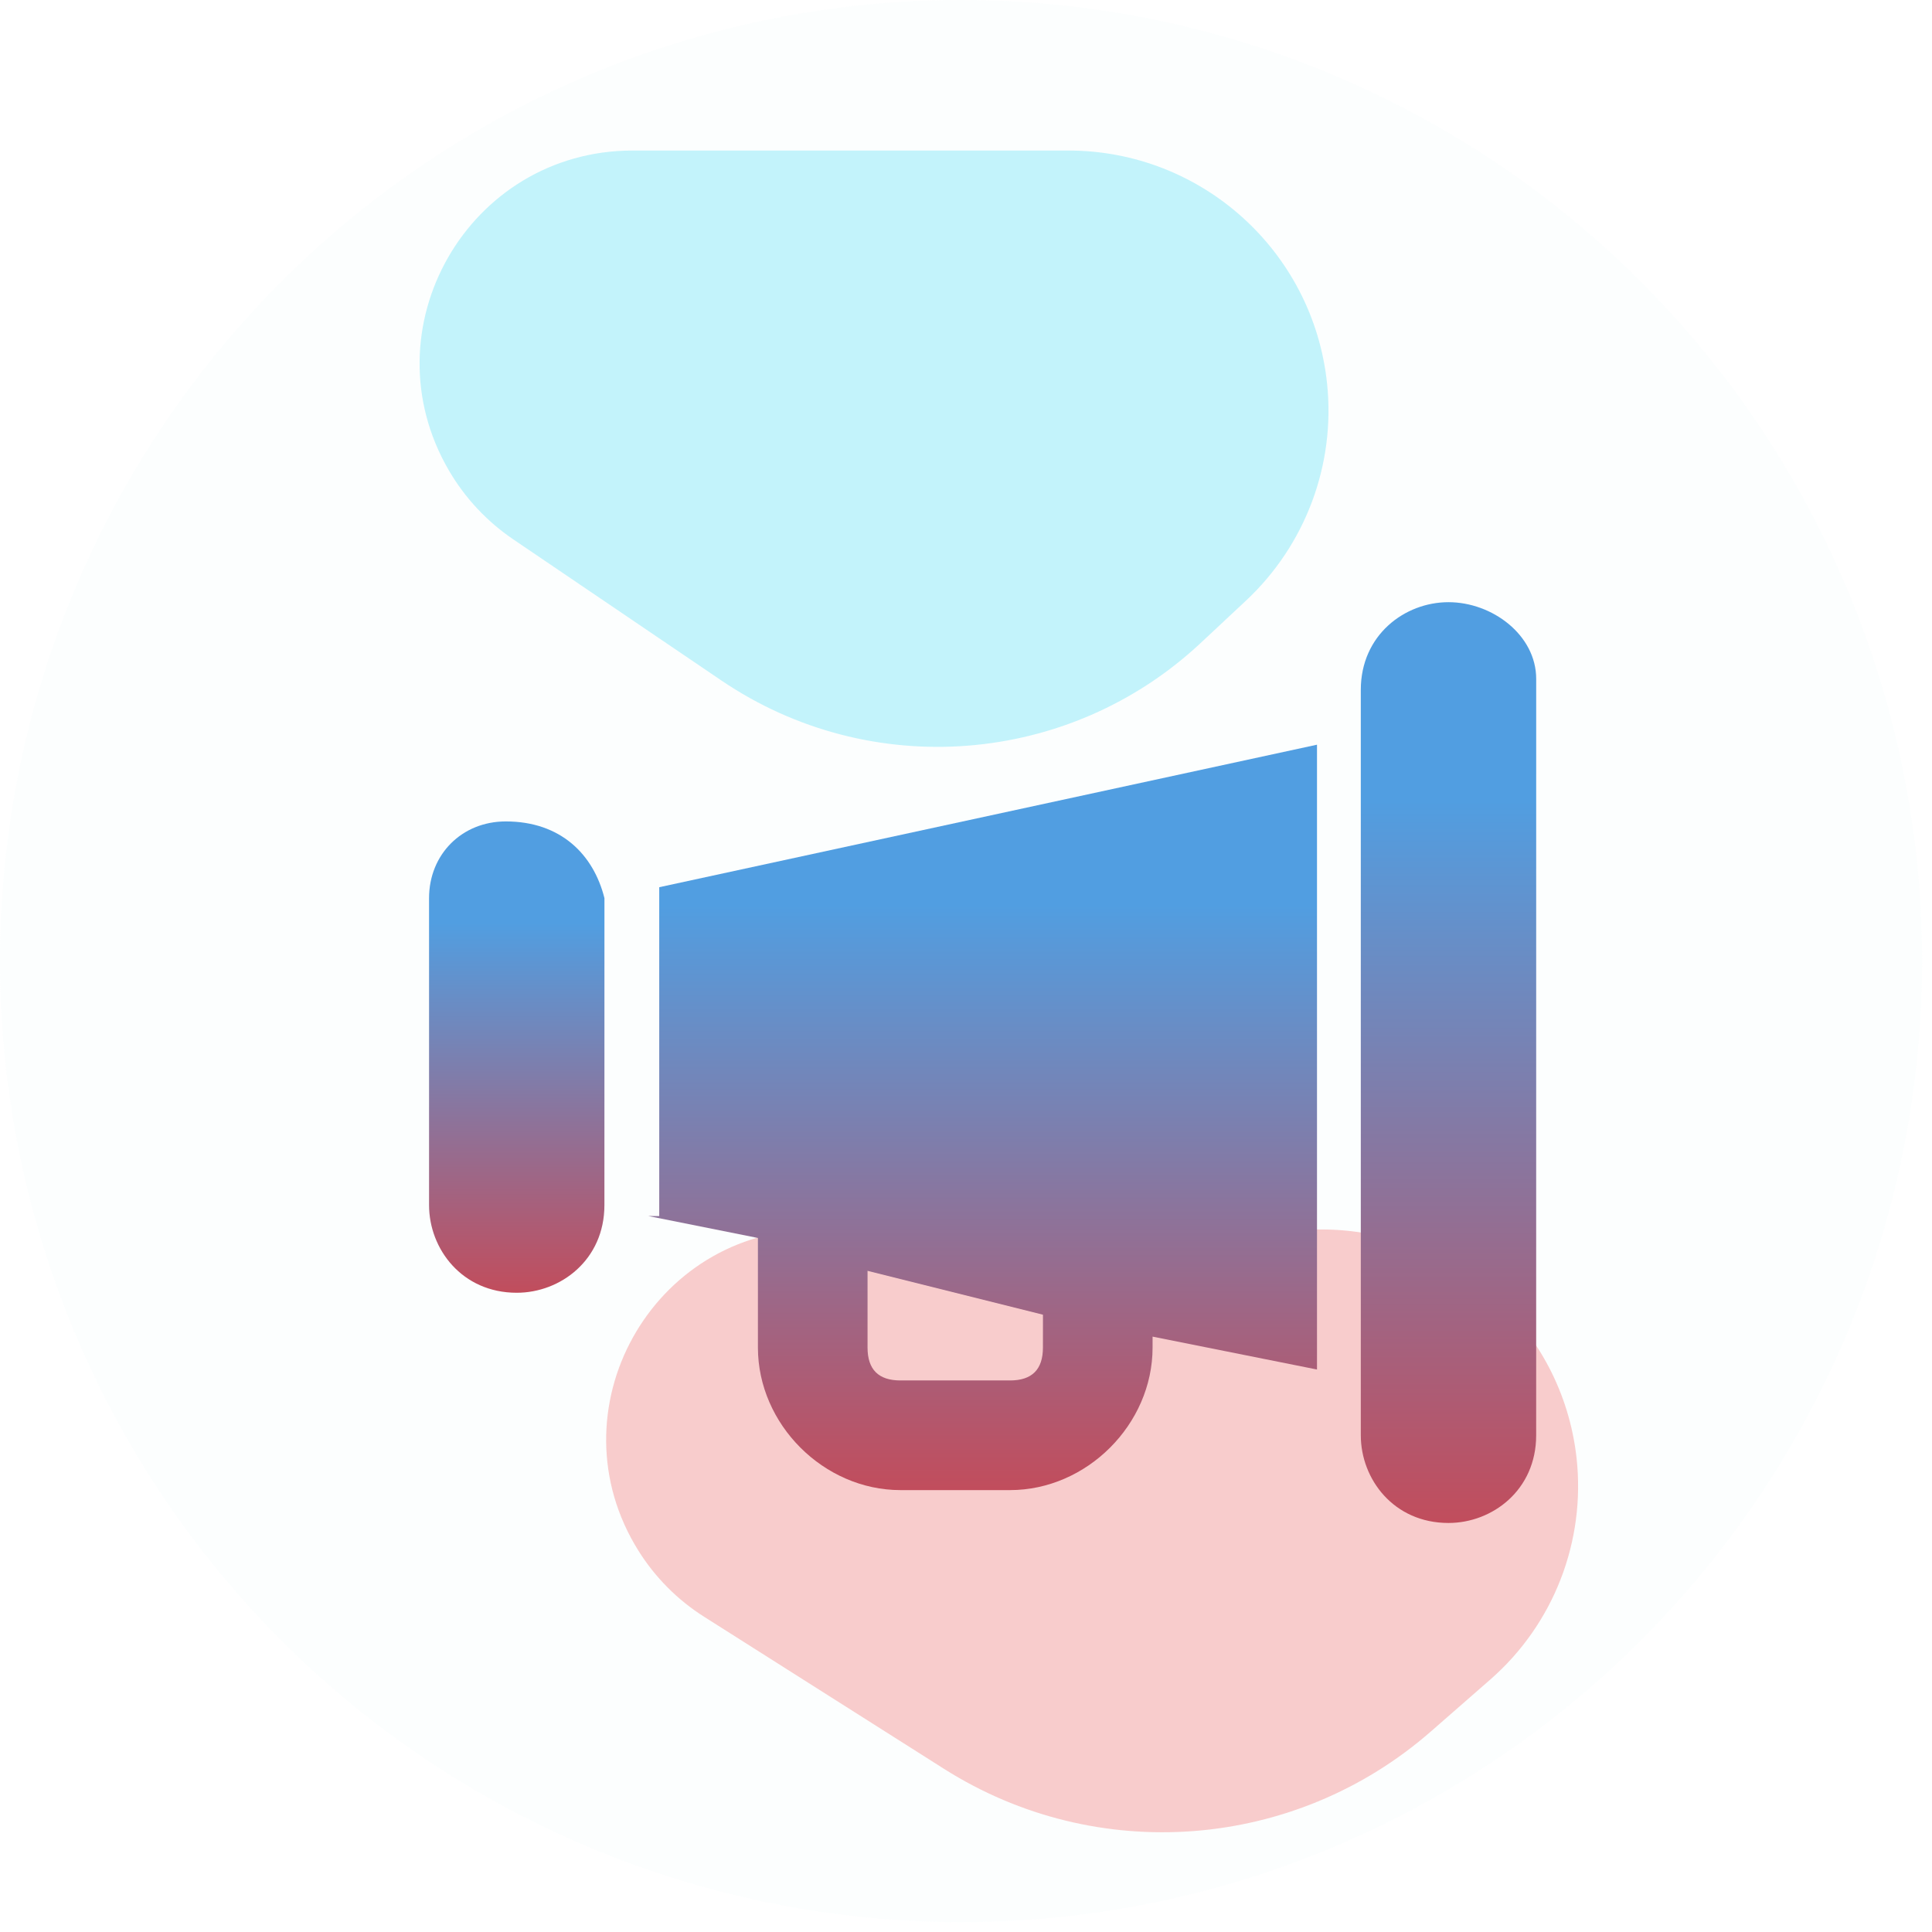
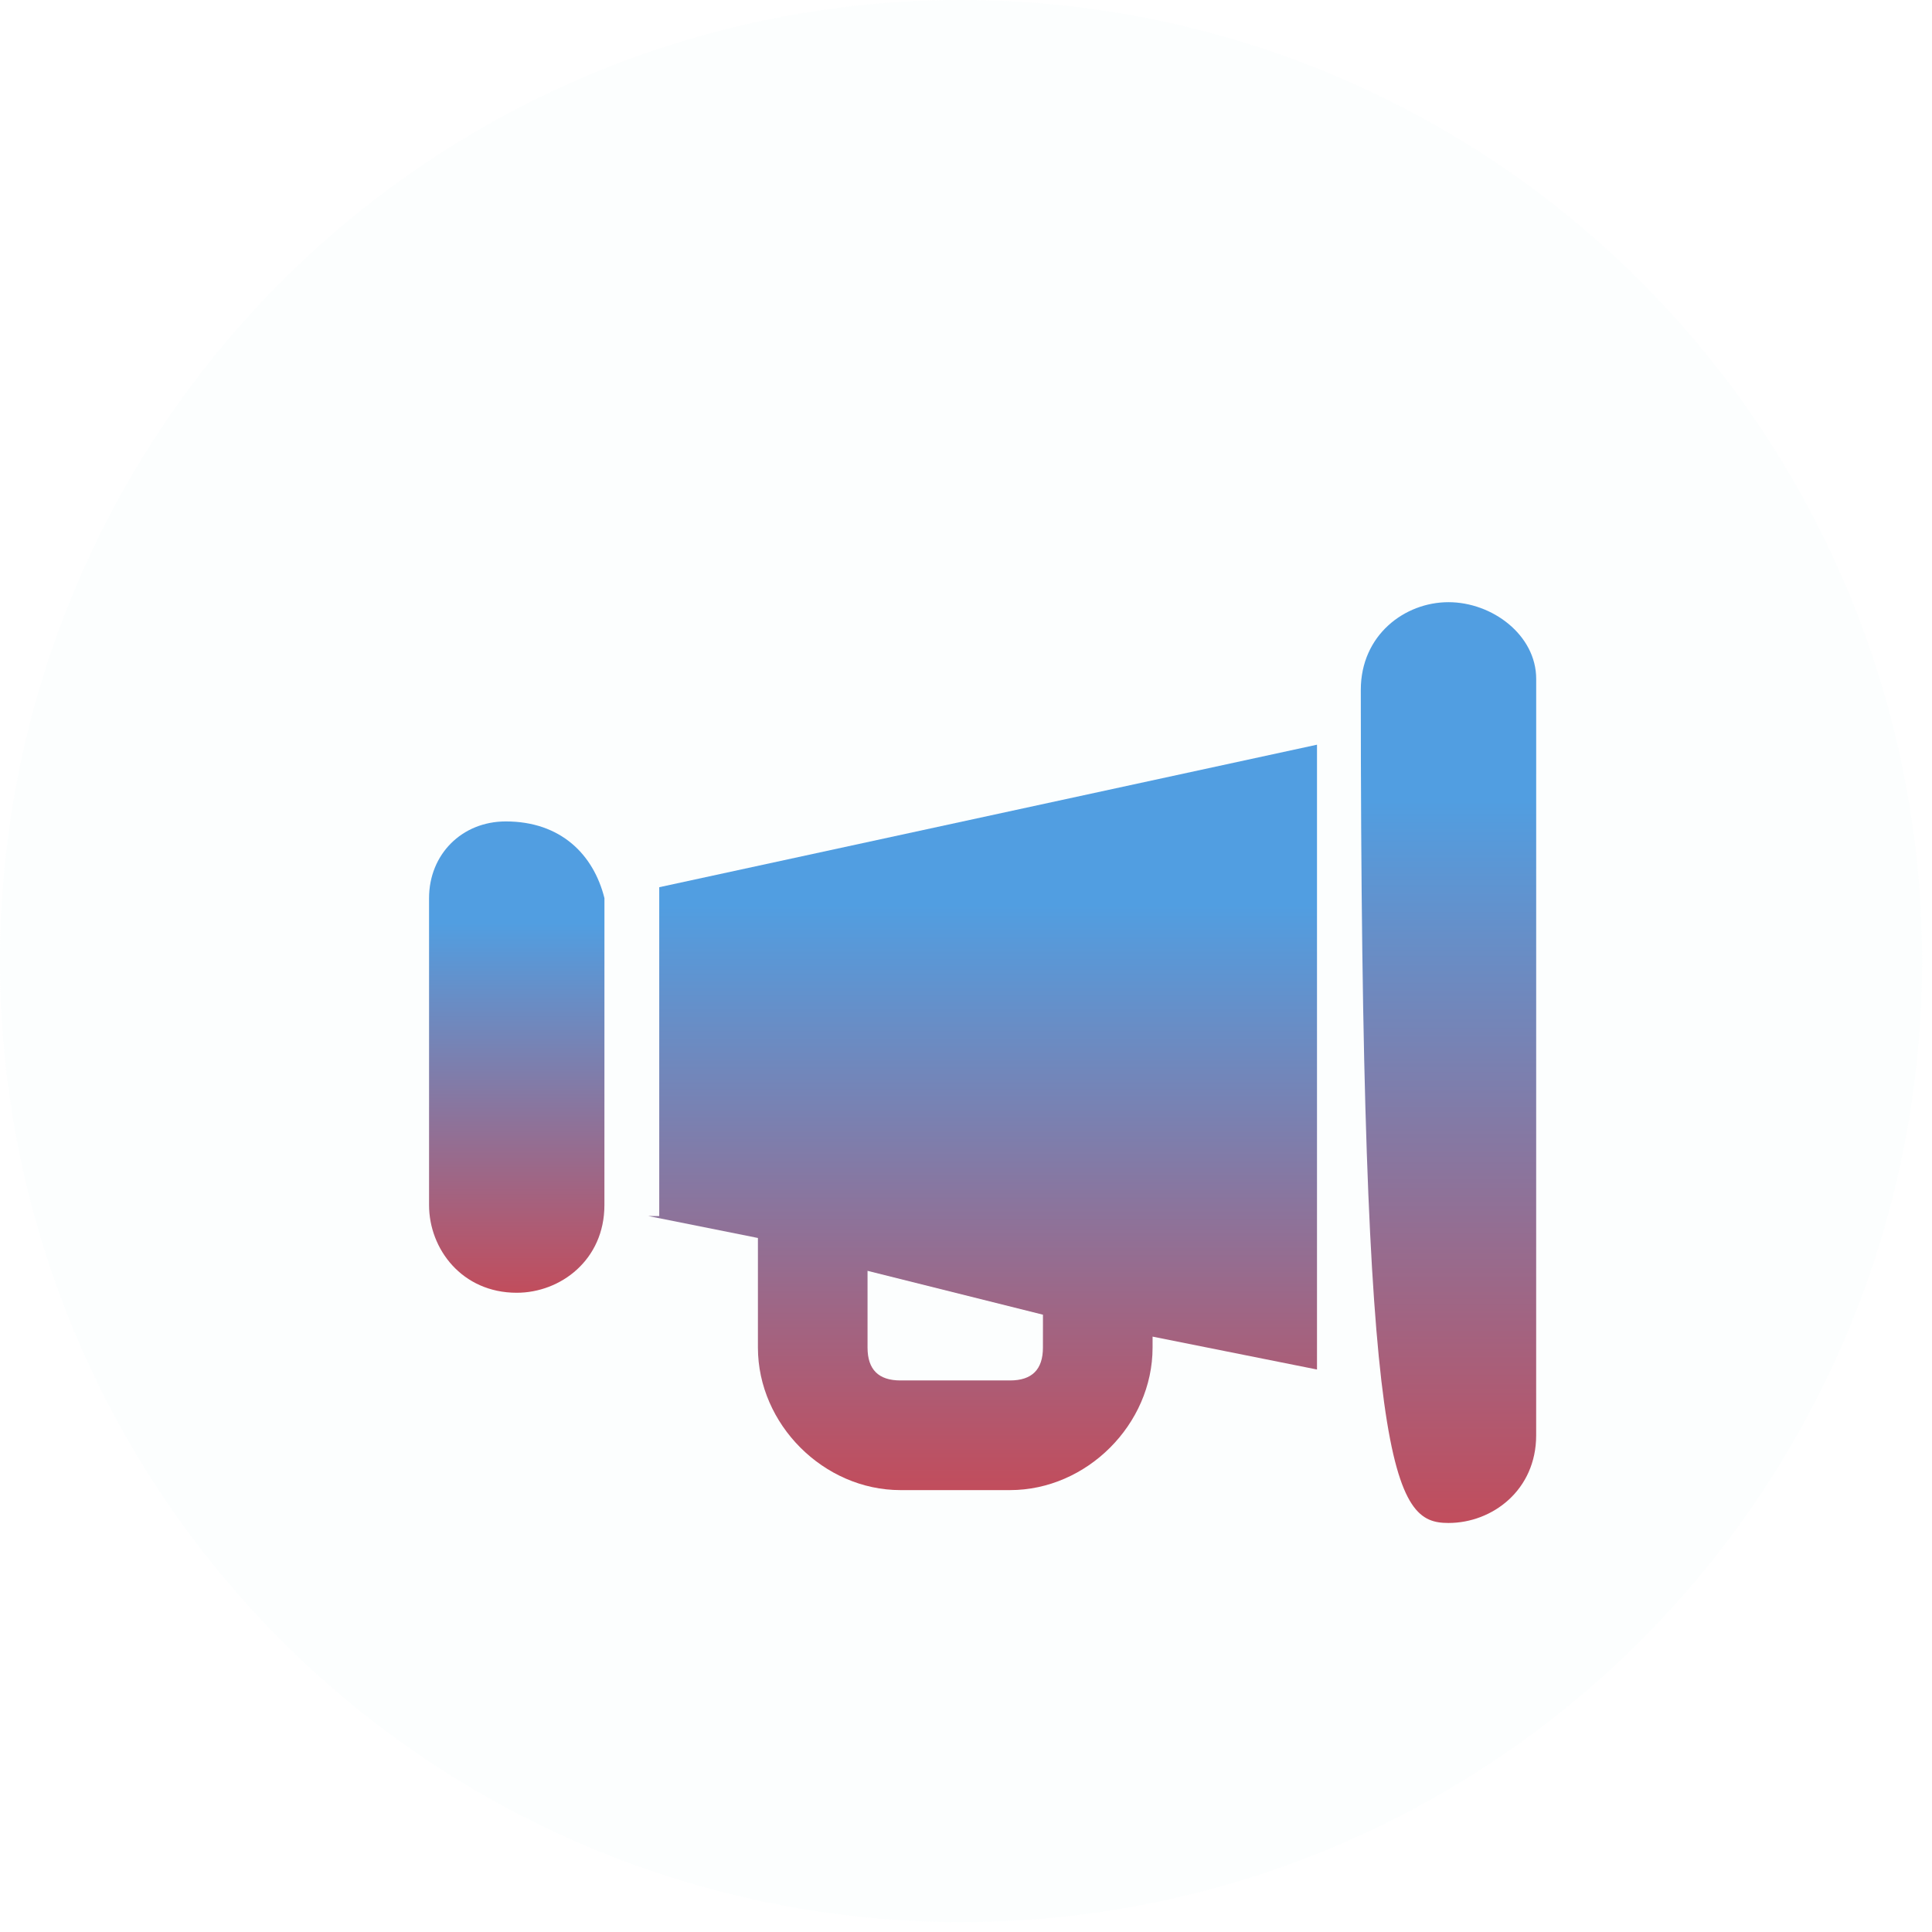
<svg xmlns="http://www.w3.org/2000/svg" width="77" height="77" viewBox="0 0 77 77" fill="none">
  <g id="Group 483">
    <g id="Group 274">
      <g id="Group 147">
        <g id="Group 145">
          <circle id="Ellipse 4" opacity="0.1" cx="38.303" cy="38.303" r="38.303" fill="#E4F0F5" />
          <g id="Group 143">
            <g id="Mask group">
              <mask id="mask0_1408_16" style="mask-type:alpha" maskUnits="userSpaceOnUse" x="0" y="0" width="77" height="77">
-                 <circle id="Ellipse 5" opacity="0.43" cx="38.303" cy="38.303" r="38.303" fill="#E4F0F5" />
-               </mask>
+                 </mask>
              <g mask="url(#mask0_1408_16)">
                <g id="Vector" filter="url(#filter0_f_1408_16)">
                  <path d="M59.396 66.938C61.919 64.733 63.203 61.432 62.833 58.101C62.256 52.92 57.876 49 52.663 49H32.539C25.963 49 21.957 56.237 25.448 61.809C26.112 62.868 27.004 63.765 28.059 64.434L37.625 70.498C43.707 74.354 51.602 73.749 57.025 69.01L59.396 66.938Z" fill="url(#paint0_linear_1408_16)" fill-opacity="0.8" />
                </g>
                <g id="Vector_2" filter="url(#filter1_f_1408_16)">
                  <path d="M49.66 23.937C52.031 21.72 53.227 18.521 52.891 15.293C52.342 10.012 47.891 6 42.582 6L25.214 6C18.664 6 14.588 13.11 17.898 18.762C18.536 19.852 19.41 20.786 20.455 21.495L28.75 27.12C34.683 31.144 42.612 30.525 47.849 25.63L49.66 23.937Z" fill="#1FD5F3" fill-opacity="0.6" />
                </g>
              </g>
            </g>
          </g>
        </g>
      </g>
    </g>
    <g id="Group 290" filter="url(#filter2_di_1408_16)">
      <path id="Vector_3" d="M24.238 44.465L28.607 45.34V45.776V49.708C28.607 52.766 31.229 55.388 34.287 55.388H38.656C41.714 55.388 44.336 52.766 44.336 49.708V49.271L50.889 50.582V25.68L24.674 31.36V44.467L24.238 44.465ZM32.976 46.649L39.967 48.397V48.834L39.966 49.708C39.966 50.582 39.529 51.018 38.655 51.018H34.287C33.413 51.018 32.976 50.582 32.976 49.708L32.976 46.649Z" fill="url(#paint1_linear_1408_16)" />
      <path id="Vector_4" d="M18.558 28.738C16.811 28.738 15.5 30.048 15.5 31.796V44.029C15.5 45.776 16.811 47.523 18.995 47.523C20.742 47.523 22.489 46.213 22.489 44.029L22.49 31.796C22.053 30.048 20.742 28.738 18.558 28.738H18.558Z" fill="url(#paint2_linear_1408_16)" />
-       <path id="Vector_5" d="M56.13 20C54.382 20 52.635 21.311 52.635 23.495V53.203C52.635 54.951 53.946 56.698 56.13 56.698C57.877 56.698 59.624 55.388 59.624 53.203L59.625 23.058C59.625 21.311 57.877 20 56.129 20H56.13Z" fill="url(#paint3_linear_1408_16)" />
+       <path id="Vector_5" d="M56.13 20C54.382 20 52.635 21.311 52.635 23.495C52.635 54.951 53.946 56.698 56.13 56.698C57.877 56.698 59.624 55.388 59.624 53.203L59.625 23.058C59.625 21.311 57.877 20 56.129 20H56.13Z" fill="url(#paint3_linear_1408_16)" />
    </g>
  </g>
  <defs>
    <filter id="filter0_f_1408_16" x="-5.841" y="19" width="98.737" height="84.025" filterUnits="userSpaceOnUse" color-interpolation-filters="sRGB">
      <feFlood flood-opacity="0" result="BackgroundImageFix" />
      <feBlend mode="normal" in="SourceGraphic" in2="BackgroundImageFix" result="shape" />
      <feGaussianBlur stdDeviation="15" result="effect1_foregroundBlur_1408_16" />
    </filter>
    <filter id="filter1_f_1408_16" x="-13.277" y="-24" width="96.224" height="83.766" filterUnits="userSpaceOnUse" color-interpolation-filters="sRGB">
      <feFlood flood-opacity="0" result="BackgroundImageFix" />
      <feBlend mode="normal" in="SourceGraphic" in2="BackgroundImageFix" result="shape" />
      <feGaussianBlur stdDeviation="15" result="effect1_foregroundBlur_1408_16" />
    </filter>
    <filter id="filter2_di_1408_16" x="11.6" y="16.1" width="53.525" height="46.098" filterUnits="userSpaceOnUse" color-interpolation-filters="sRGB">
      <feFlood flood-opacity="0" result="BackgroundImageFix" />
      <feColorMatrix in="SourceAlpha" type="matrix" values="0 0 0 0 0 0 0 0 0 0 0 0 0 0 0 0 0 0 127 0" result="hardAlpha" />
      <feOffset dx="0.8" dy="0.8" />
      <feGaussianBlur stdDeviation="2.35" />
      <feComposite in2="hardAlpha" operator="out" />
      <feColorMatrix type="matrix" values="0 0 0 0 0 0 0 0 0 0 0 0 0 0 0 0 0 0 0.4 0" />
      <feBlend mode="normal" in2="BackgroundImageFix" result="effect1_dropShadow_1408_16" />
      <feBlend mode="normal" in="SourceGraphic" in2="effect1_dropShadow_1408_16" result="shape" />
      <feColorMatrix in="SourceAlpha" type="matrix" values="0 0 0 0 0 0 0 0 0 0 0 0 0 0 0 0 0 0 127 0" result="hardAlpha" />
      <feOffset dx="0.8" dy="3.2" />
      <feGaussianBlur stdDeviation="4" />
      <feComposite in2="hardAlpha" operator="arithmetic" k2="-1" k3="1" />
      <feColorMatrix type="matrix" values="0 0 0 0 0 0 0 0 0 0 0 0 0 0 0 0 0 0 0.3 0" />
      <feBlend mode="normal" in2="shape" result="effect2_innerShadow_1408_16" />
    </filter>
    <linearGradient id="paint0_linear_1408_16" x1="119.667" y1="95.799" x2="67.235" y2="65.529" gradientUnits="userSpaceOnUse">
      <stop offset="0.517" stop-color="#AC4BA6" />
      <stop offset="1" stop-color="#F06F6D" />
    </linearGradient>
    <linearGradient id="paint1_linear_1408_16" x1="37.695" y1="32.065" x2="37.695" y2="55.939" gradientUnits="userSpaceOnUse">
      <stop stop-color="#519EE1" />
      <stop offset="1" stop-color="#C44B59" />
    </linearGradient>
    <linearGradient id="paint2_linear_1408_16" x1="19.03" y1="32.776" x2="19.03" y2="47.872" gradientUnits="userSpaceOnUse">
      <stop stop-color="#519EE1" />
      <stop offset="1" stop-color="#C44B59" />
    </linearGradient>
    <linearGradient id="paint3_linear_1408_16" x1="56.165" y1="27.888" x2="56.165" y2="57.38" gradientUnits="userSpaceOnUse">
      <stop stop-color="#519EE1" />
      <stop offset="1" stop-color="#C44B59" />
    </linearGradient>
  </defs>
</svg>